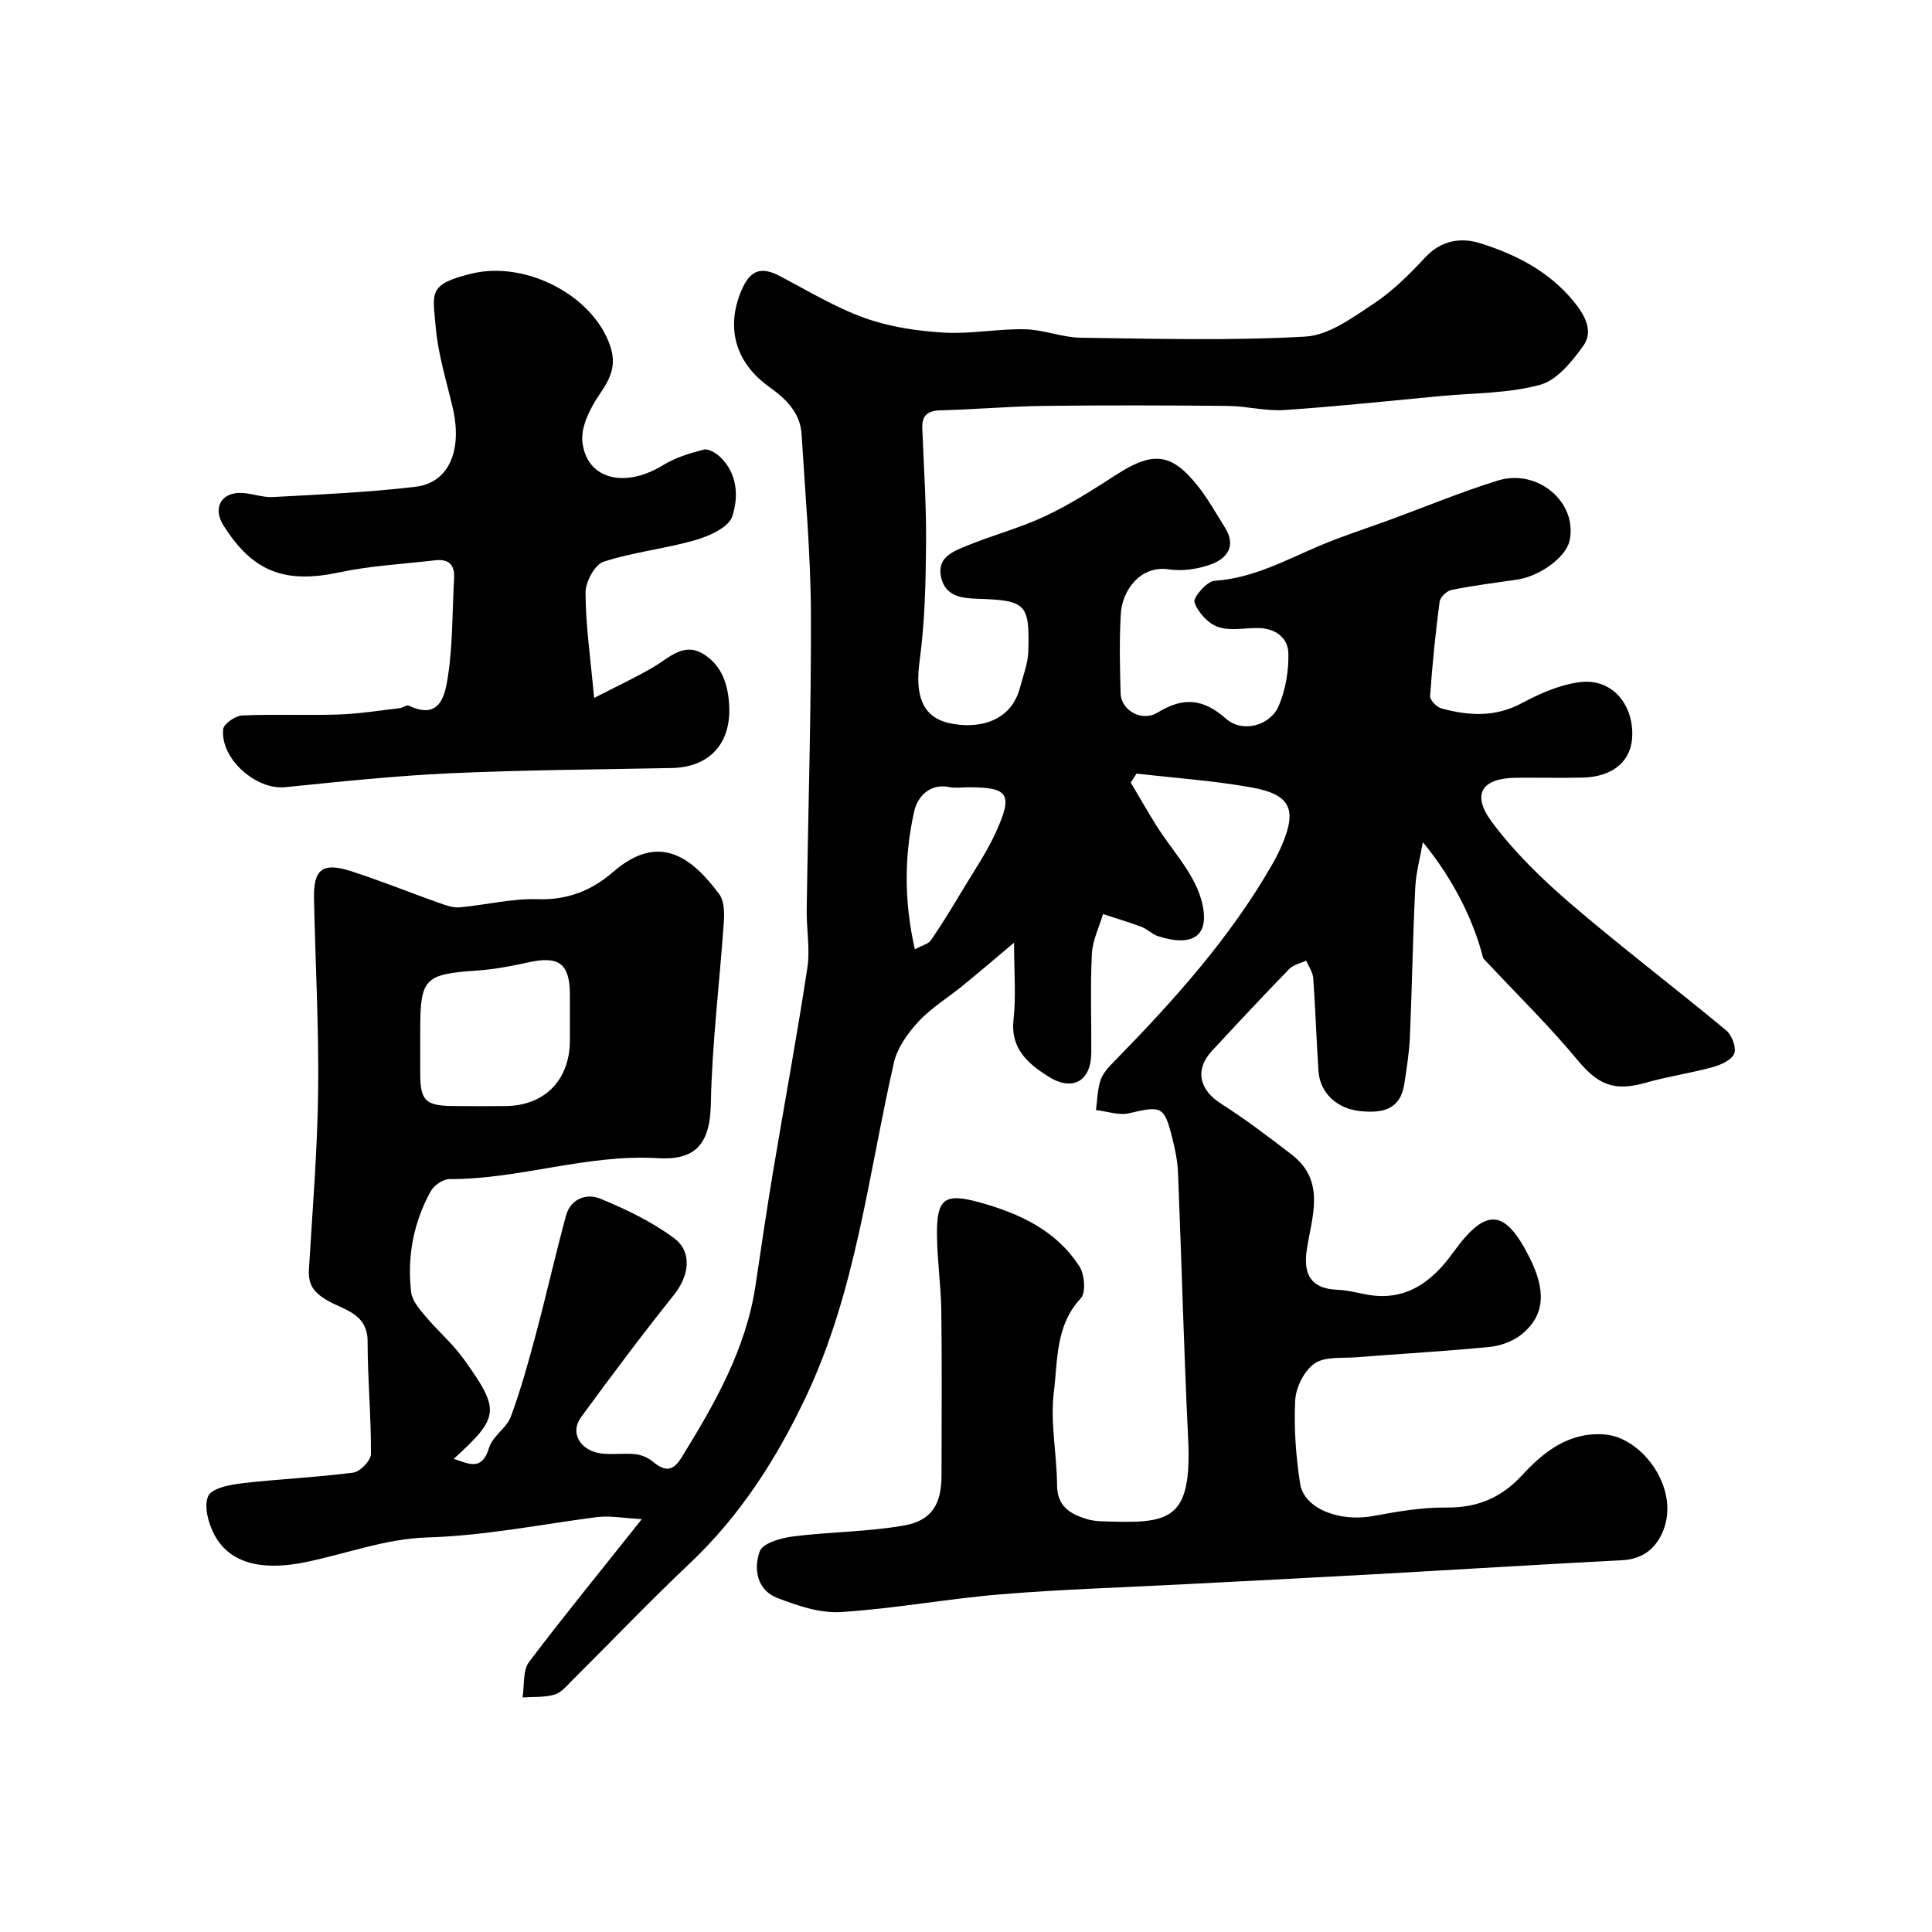
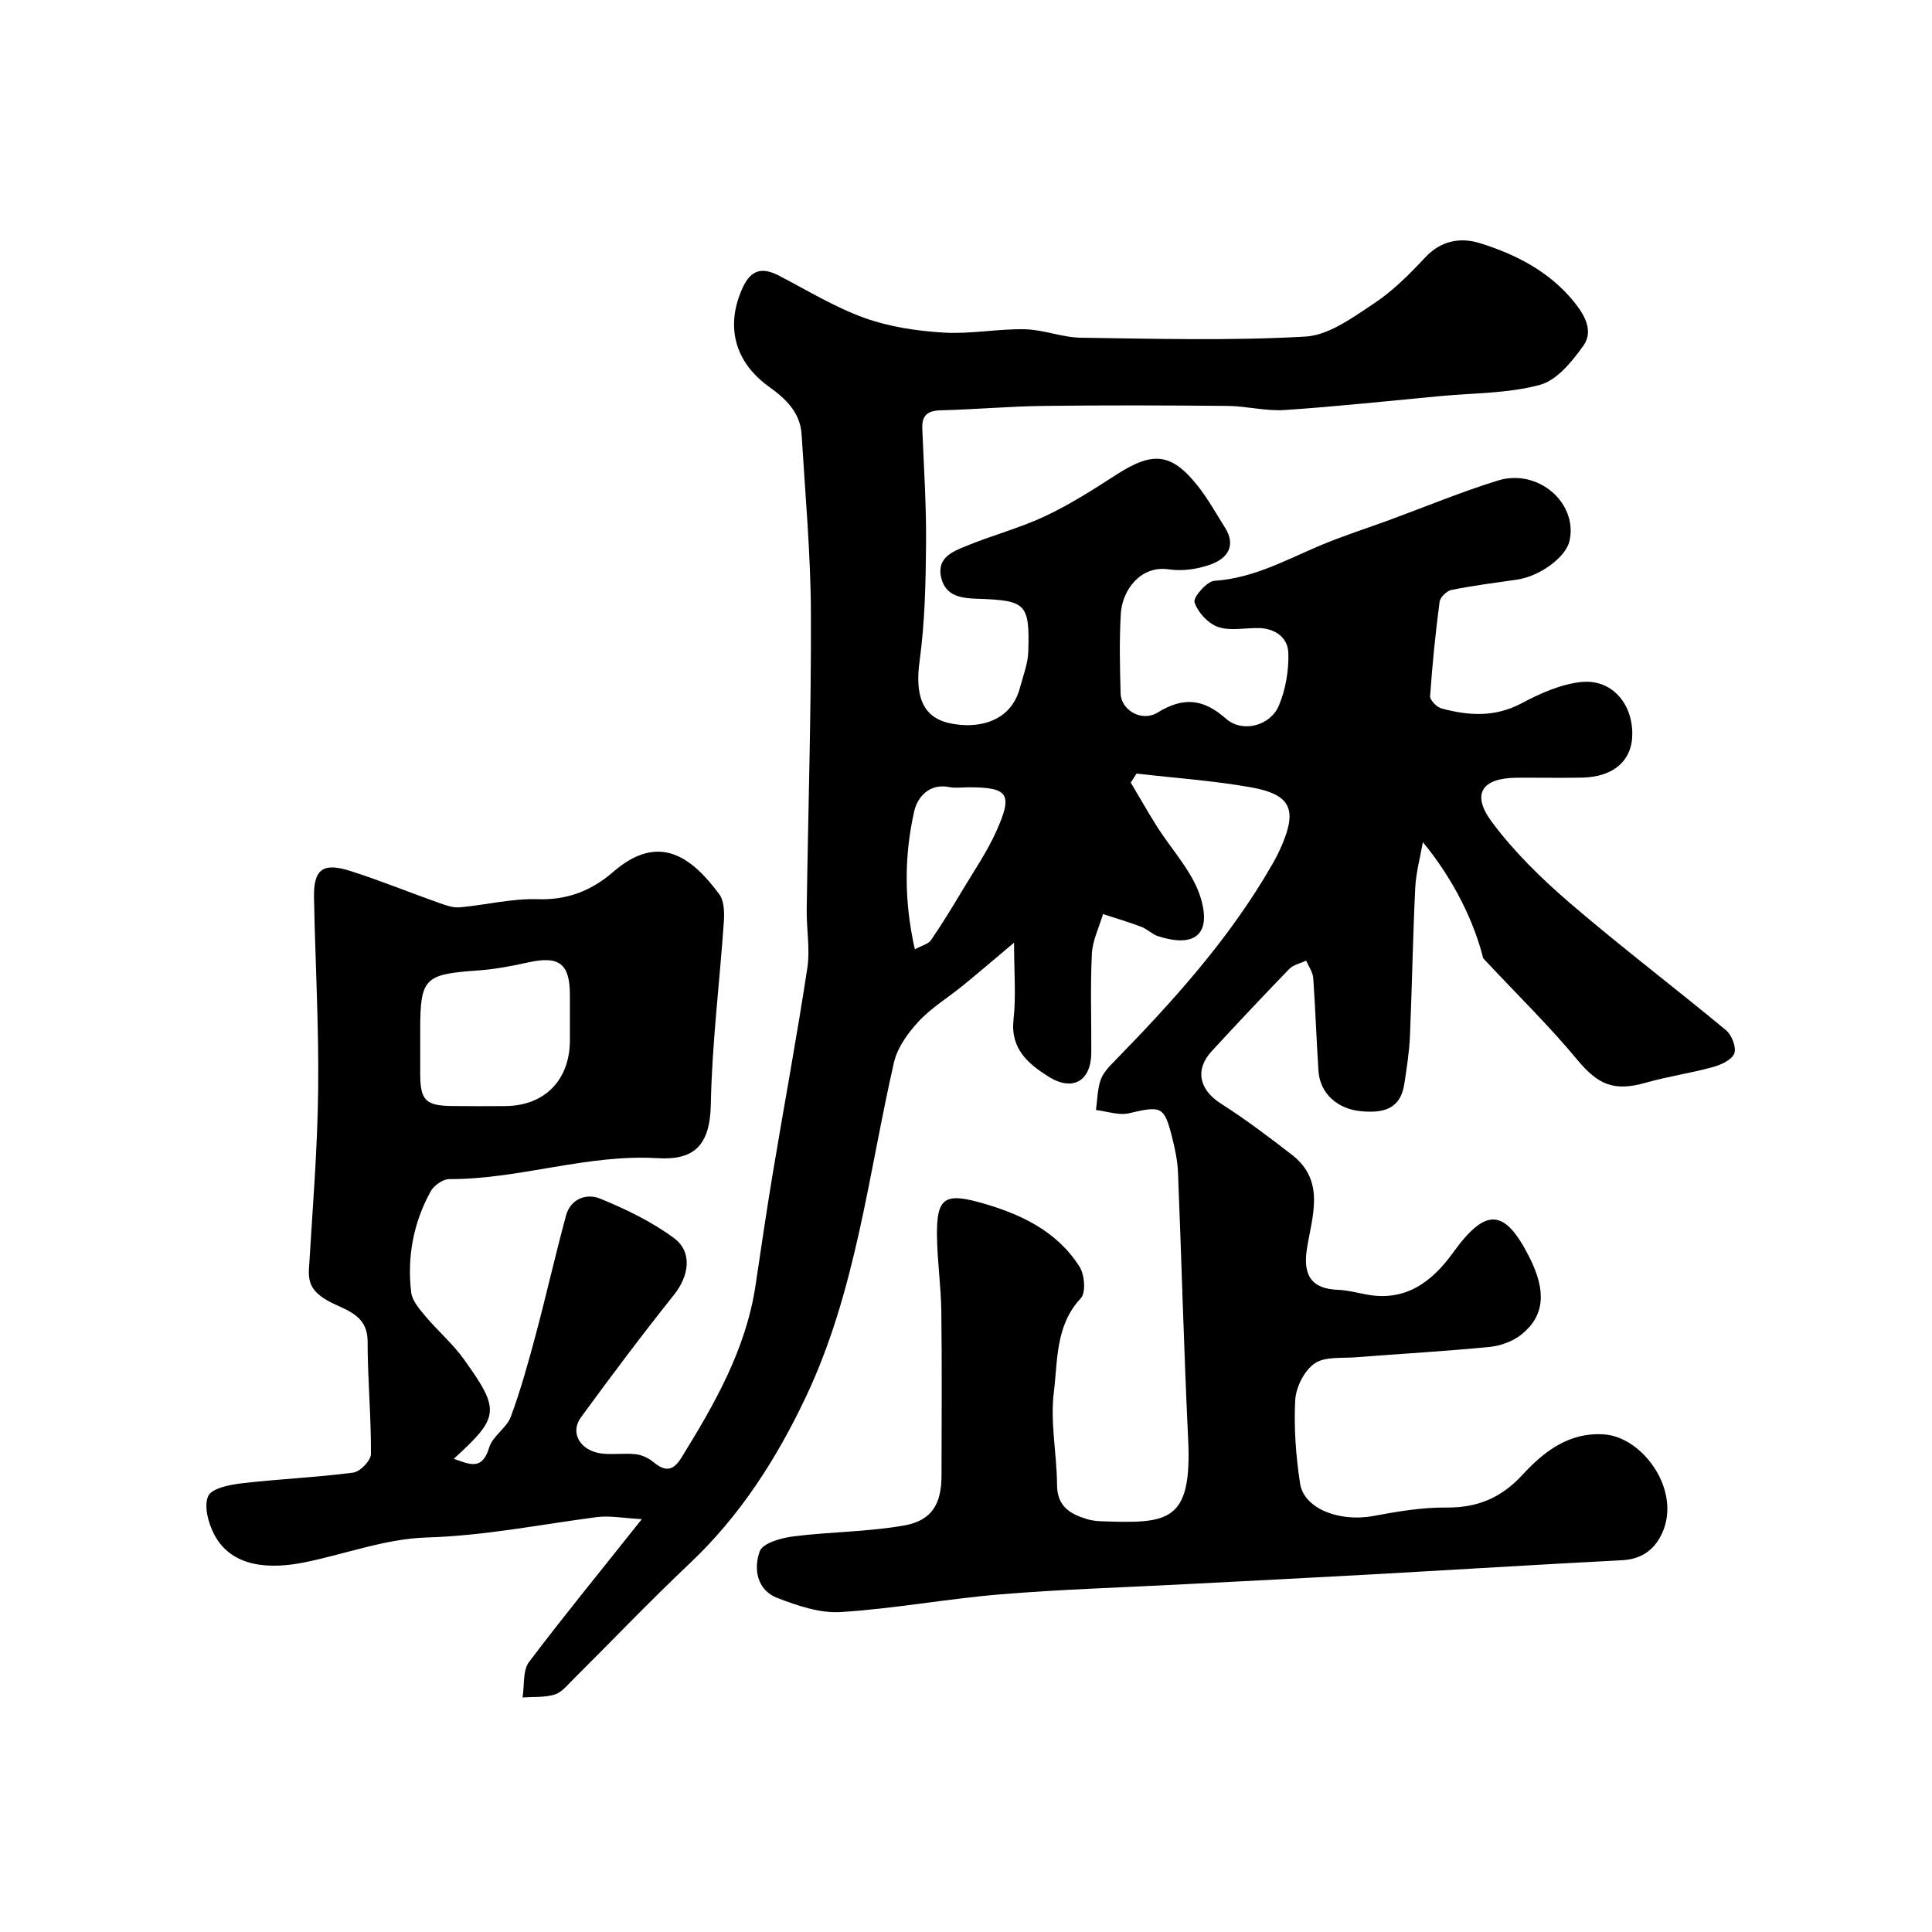
<svg xmlns="http://www.w3.org/2000/svg" enable-background="new 0 0 400 400" viewBox="0 0 400 400">
-   <path d="m132.88 314.52c-3.81-.2-6.66-.77-9.4-.41-11.69 1.53-23.21 3.86-35.14 4.21-8.48.24-16.85 3.45-25.3 5.15-7.04 1.42-15.05 1.16-18.68-5.76-1.23-2.34-2.18-5.85-1.26-7.95.71-1.63 4.48-2.37 6.99-2.66 7.66-.9 15.4-1.21 23.04-2.21 1.43-.19 3.67-2.51 3.67-3.86.05-7.75-.69-15.51-.69-23.27 0-6.02-5.21-6.58-8.64-8.69-2.69-1.65-3.68-3.3-3.51-6.27.74-12.36 1.77-24.73 1.91-37.1.16-13.26-.6-26.53-.86-39.8-.12-5.94 1.81-7.42 7.64-5.54 6.19 1.99 12.23 4.44 18.36 6.62 1.35.48 2.85 1 4.22.87 5.36-.48 10.72-1.85 16.03-1.68 6.24.21 11.22-1.77 15.73-5.68 9.51-8.24 16.29-2.93 21.9 4.61 1.03 1.38 1.11 3.78.98 5.66-.87 12.63-2.46 25.24-2.7 37.87-.17 8.58-3.49 11.61-11.03 11.16-14.68-.88-28.6 4.39-43.12 4.33-1.31 0-3.18 1.31-3.85 2.53-3.58 6.49-4.91 13.58-4.04 20.91.21 1.75 1.71 3.47 2.94 4.94 2.54 3.03 5.62 5.65 7.92 8.85 7.65 10.65 7.45 12.02-2.04 20.68 3.32 1.15 5.88 2.5 7.34-2.36.71-2.35 3.6-4.01 4.47-6.36 2.06-5.56 3.64-11.31 5.18-17.05 2.18-8.17 4.03-16.43 6.25-24.59.96-3.54 4.3-4.65 7.09-3.5 5.33 2.19 10.68 4.76 15.28 8.18 3.91 2.91 3.05 7.89-.01 11.72-6.63 8.3-13.01 16.81-19.28 25.39-2.35 3.22-.11 6.95 4.34 7.48 2.3.27 4.68-.12 6.99.14 1.26.14 2.62.76 3.61 1.57 2.41 1.98 4.04 2.11 5.89-.88 6.87-11.13 13.33-22.39 15.32-35.61 1.16-7.76 2.29-15.52 3.58-23.26 2.36-14.16 4.99-28.28 7.15-42.48.6-3.94-.19-8.07-.13-12.11.29-20.43.95-40.87.87-61.3-.05-12.37-1.18-24.74-1.93-37.1-.27-4.52-3.33-7.4-6.72-9.82-7.19-5.14-9.14-12.7-5.42-20.64 1.78-3.79 4.16-4.11 7.56-2.33 5.81 3.03 11.48 6.5 17.6 8.7 5.17 1.86 10.87 2.7 16.39 3.04 5.57.34 11.23-.81 16.83-.69 3.87.08 7.71 1.7 11.57 1.75 15.5.22 31.03.64 46.47-.23 4.86-.27 9.8-3.93 14.18-6.83 3.95-2.61 7.41-6.09 10.67-9.58 3.3-3.53 7.35-4.17 11.34-2.93 7.4 2.31 14.31 5.85 19.36 12.03 2.17 2.65 4.27 6.08 2.02 9.21-2.33 3.25-5.45 7.13-8.95 8.08-6.55 1.79-13.63 1.68-20.49 2.32-10.8 1.01-21.59 2.18-32.41 2.9-3.89.26-7.85-.81-11.79-.85-12.69-.12-25.39-.16-38.08 0-7.1.09-14.19.73-21.29.91-2.76.07-3.97 1.03-3.85 3.84.33 7.97.85 15.94.78 23.9-.07 8.07-.25 16.2-1.34 24.18-.95 6.94.46 11.6 6.2 12.86 5.56 1.22 12.65-.02 14.58-7.34.66-2.5 1.66-5.01 1.73-7.54.29-9.9-.5-10.54-10.46-10.88-3.26-.11-6.71-.43-7.6-4.47-.89-4.06 2.42-5.31 5.16-6.44 5.39-2.22 11.1-3.71 16.36-6.18 5.13-2.41 9.96-5.5 14.73-8.58 7.59-4.9 11.43-4.57 16.89 2.3 2.12 2.67 3.79 5.7 5.62 8.6 2.41 3.8.51 6.41-2.9 7.65-2.69.98-5.88 1.45-8.69 1.03-5.97-.89-9.68 4.42-9.96 9.19-.32 5.48-.19 11-.04 16.49.09 3.46 4.35 6 7.67 3.96 5.34-3.27 9.43-2.88 14.15 1.28 3.41 3.01 9.17 1.48 10.94-2.7 1.41-3.34 2.07-7.25 1.97-10.88-.08-3.18-2.68-5.12-6.13-5.19-2.83-.05-5.9.65-8.43-.23-2.06-.71-4.19-3.03-4.87-5.11-.33-.99 2.55-4.34 4.12-4.44 7.95-.52 14.65-4.23 21.68-7.22 4.77-2.03 9.74-3.6 14.61-5.39 7.46-2.74 14.82-5.81 22.4-8.15 8.34-2.57 16.59 4.64 14.83 12.51-.76 3.38-6.16 7.33-10.89 8.01-4.53.65-9.07 1.23-13.55 2.13-.98.2-2.33 1.51-2.46 2.45-.85 6.49-1.51 13.01-1.96 19.54-.06.82 1.37 2.27 2.35 2.54 5.62 1.53 11.1 1.87 16.62-1.08 3.81-2.03 8.04-3.92 12.25-4.38 6.25-.68 10.61 4.26 10.64 10.67.03 5.56-3.85 9-10.44 9.12-4.5.08-9-.01-13.5.02-7.19.06-9.45 3.35-5.15 9.14 4.59 6.17 10.25 11.71 16.11 16.75 10.56 9.07 21.67 17.5 32.39 26.39 1.19.98 2.18 3.58 1.7 4.82-.53 1.34-2.78 2.36-4.47 2.82-4.55 1.25-9.26 1.92-13.79 3.21-6.7 1.91-9.97.43-14.33-4.84-5.72-6.91-12.18-13.2-19.39-20.91-1.89-7.52-5.99-16.15-12.49-24.04-.55 3.15-1.42 6.28-1.58 9.44-.5 10.26-.66 20.53-1.1 30.8-.14 3.27-.67 6.52-1.15 9.76-.81 5.39-4.48 6.15-9.11 5.69-4.73-.47-8.36-3.66-8.67-8.28-.43-6.42-.63-12.86-1.09-19.29-.09-1.22-.96-2.39-1.47-3.59-1.18.56-2.63.85-3.49 1.72-5.42 5.59-10.74 11.27-16.03 16.99-3.6 3.89-2.59 8.04 1.88 10.89 5.08 3.24 9.91 6.89 14.68 10.58 7.07 5.47 4.15 12.8 3.11 19.58-.84 5.46 1.03 8.19 6.41 8.39 1.94.07 3.87.58 5.8.95 8.16 1.59 13.66-2.55 18.05-8.63 6.79-9.41 10.68-9.23 15.83.96 3.52 6.98 3.17 12.11-1.67 15.98-1.78 1.42-4.33 2.35-6.63 2.57-9.18.9-18.39 1.41-27.59 2.14-2.94.23-6.47-.2-8.61 1.29-2.13 1.48-3.86 4.92-4 7.6-.3 5.72.14 11.57 1.01 17.25.81 5.24 8.19 8.02 15.16 6.72 4.98-.93 10.08-1.8 15.11-1.75 6.42.06 11.36-1.99 15.71-6.71 4.49-4.87 9.67-8.95 17.01-8.43 8.03.57 16.17 11.79 11.85 20.69-1.61 3.33-4.28 5.16-8.2 5.36-17.45.9-34.89 1.99-52.34 2.96-12.69.71-25.39 1.34-38.09 2-12.7.67-25.43 1.05-38.1 2.09-11.1.91-22.1 2.98-33.21 3.68-4.32.27-8.98-1.32-13.15-2.93-4.25-1.64-4.93-6.1-3.62-9.66.62-1.68 4.41-2.76 6.9-3.07 7.65-.97 15.44-.93 23.01-2.27 5.76-1.02 7.71-4.49 7.72-10.34.01-11.33.11-22.67-.04-34-.07-5.27-.85-10.53-.9-15.8-.07-7.54 1.55-8.77 8.86-6.74 8.22 2.28 15.88 5.8 20.65 13.29 1.06 1.66 1.36 5.4.27 6.55-5.28 5.63-4.76 12.85-5.58 19.42-.79 6.28.62 12.81.66 19.24.02 4.41 2.67 6 6.17 7.06.93.28 1.93.41 2.9.45 13.92.47 18.93.39 18.07-17.15-.89-18.36-1.35-36.73-2.1-55.1-.1-2.43-.62-4.87-1.22-7.24-1.62-6.45-2.22-6.56-8.94-4.98-2.1.49-4.53-.41-6.82-.67.29-2.09.29-4.28.97-6.24.5-1.46 1.75-2.75 2.88-3.9 12.22-12.51 23.9-25.45 32.65-40.73.73-1.27 1.4-2.59 1.98-3.94 3.19-7.42 1.83-10.52-6.27-11.98-7.86-1.41-15.87-1.95-23.81-2.87-.4.62-.8 1.24-1.2 1.86 1.76 2.96 3.46 5.96 5.29 8.88 3.15 5.04 7.64 9.67 9.24 15.15 2.2 7.56-1.44 10.18-8.9 7.77-1.21-.39-2.2-1.46-3.4-1.92-2.62-.99-5.31-1.78-7.97-2.65-.81 2.74-2.17 5.45-2.31 8.22-.34 6.82-.08 13.66-.12 20.49-.03 5.82-3.82 8.11-8.86 4.94-4.18-2.63-7.92-5.74-7.24-11.83.54-4.83.11-9.77.11-15.9-4.39 3.69-7.47 6.33-10.62 8.9-3.04 2.48-6.49 4.56-9.13 7.4-2.22 2.39-4.41 5.42-5.12 8.51-5.31 23.28-7.84 47.27-18.22 69.21-6.08 12.85-13.63 24.65-24.08 34.52-8.26 7.8-16.11 16.04-24.17 24.05-1.16 1.15-2.34 2.65-3.78 3.08-2.08.63-4.42.44-6.64.6.41-2.49.01-5.57 1.35-7.36 7.2-9.53 14.78-18.77 23.34-29.56zm-45.88-99.18c0 2.33-.01 4.66 0 6.98.02 5.49 1.08 6.59 6.62 6.67 3.66.05 7.32.03 10.97.01 8.13-.04 13.37-5.35 13.4-13.57.01-3.16.01-6.32 0-9.48-.01-6.47-2.27-8.12-8.65-6.69-3.48.78-7.04 1.44-10.59 1.68-10.88.77-11.75 1.59-11.75 12.4zm102.41-18.79c1.52-.83 2.8-1.11 3.34-1.9 2.29-3.34 4.4-6.8 6.48-10.28 2.42-4.04 5.11-7.96 7.03-12.23 3.51-7.79 2.51-9.14-5.73-9.14-1.33 0-2.7.22-3.97-.04-4.19-.86-6.63 2.16-7.27 4.95-2.1 9.26-2.13 18.68.12 28.64z" fill="#010000" />
-   <path d="m123.01 144.5c4.87-2.51 8.71-4.28 12.33-6.42 3.15-1.86 6.1-5.03 9.99-2.84 4.2 2.37 5.53 6.72 5.66 11.37.2 7.58-4.33 12.24-11.85 12.4-15.26.31-30.53.39-45.76 1.08-11.47.52-22.92 1.73-34.35 2.89-5.97.61-13.42-5.85-12.83-11.99.11-1.11 2.52-2.8 3.92-2.86 6.65-.3 13.32.03 19.98-.2 4.25-.14 8.48-.83 12.71-1.32.62-.07 1.39-.72 1.81-.52 6.61 3.16 7.55-2.36 8.13-6.11 1.02-6.66.87-13.49 1.27-20.25.16-2.83-1.16-4.04-3.89-3.73-6.67.77-13.43 1.13-19.97 2.52-11.17 2.37-17.89-.11-23.94-9.82-2.13-3.41-.56-6.62 3.46-6.65 2.26-.02 4.54.98 6.78.86 9.87-.54 19.76-.96 29.56-2.13 6.99-.83 9.78-7.6 7.68-16.49-1.3-5.54-3.04-11.07-3.5-16.7-.57-6.9-1.73-8.74 7.48-10.95 11.21-2.7 25.12 4.52 28.66 15 1.34 3.97.08 6.68-2.15 9.92-1.98 2.88-4 6.84-3.6 10.03.95 7.74 8.85 9.55 16.71 4.7 2.51-1.55 5.5-2.45 8.38-3.2.95-.25 2.51.66 3.38 1.48 3.69 3.48 3.88 8.37 2.53 12.38-.77 2.27-4.78 4.05-7.67 4.88-6.23 1.8-12.81 2.46-18.96 4.47-1.81.59-3.74 4.17-3.73 6.37.02 6.71 1 13.37 1.78 21.83z" fill="#010000" />
+   <path d="m132.88 314.52c-3.81-.2-6.66-.77-9.4-.41-11.69 1.53-23.21 3.86-35.14 4.21-8.48.24-16.85 3.45-25.3 5.15-7.04 1.42-15.05 1.16-18.68-5.76-1.23-2.34-2.18-5.85-1.26-7.95.71-1.63 4.48-2.37 6.99-2.66 7.66-.9 15.4-1.21 23.04-2.21 1.43-.19 3.67-2.51 3.67-3.86.05-7.75-.69-15.51-.69-23.27 0-6.02-5.21-6.58-8.64-8.69-2.69-1.65-3.68-3.3-3.51-6.27.74-12.36 1.77-24.73 1.91-37.1.16-13.26-.6-26.53-.86-39.8-.12-5.94 1.81-7.42 7.64-5.54 6.19 1.99 12.23 4.44 18.36 6.62 1.35.48 2.85 1 4.22.87 5.36-.48 10.72-1.85 16.03-1.68 6.24.21 11.22-1.77 15.73-5.68 9.51-8.24 16.29-2.93 21.9 4.61 1.03 1.38 1.11 3.78.98 5.66-.87 12.63-2.46 25.24-2.7 37.87-.17 8.58-3.49 11.61-11.03 11.16-14.68-.88-28.6 4.39-43.12 4.33-1.31 0-3.18 1.31-3.85 2.53-3.58 6.49-4.91 13.58-4.04 20.91.21 1.75 1.71 3.47 2.94 4.94 2.54 3.03 5.62 5.65 7.92 8.85 7.65 10.65 7.45 12.02-2.04 20.68 3.32 1.15 5.88 2.5 7.34-2.36.71-2.35 3.6-4.01 4.47-6.36 2.06-5.56 3.64-11.31 5.18-17.05 2.18-8.17 4.03-16.43 6.25-24.59.96-3.54 4.3-4.65 7.09-3.5 5.33 2.19 10.68 4.76 15.28 8.18 3.91 2.91 3.05 7.89-.01 11.72-6.63 8.3-13.01 16.81-19.28 25.39-2.35 3.22-.11 6.95 4.34 7.48 2.3.27 4.68-.12 6.99.14 1.26.14 2.62.76 3.61 1.57 2.41 1.98 4.04 2.11 5.89-.88 6.87-11.13 13.33-22.39 15.32-35.61 1.16-7.76 2.29-15.52 3.58-23.26 2.36-14.16 4.99-28.28 7.15-42.48.6-3.94-.19-8.07-.13-12.11.29-20.43.95-40.87.87-61.3-.05-12.37-1.18-24.74-1.93-37.1-.27-4.52-3.33-7.4-6.72-9.82-7.19-5.14-9.14-12.7-5.42-20.64 1.78-3.79 4.16-4.11 7.56-2.33 5.81 3.03 11.48 6.5 17.6 8.7 5.17 1.86 10.87 2.7 16.39 3.04 5.57.34 11.23-.81 16.83-.69 3.87.08 7.71 1.7 11.57 1.75 15.5.22 31.03.64 46.47-.23 4.86-.27 9.8-3.93 14.18-6.83 3.95-2.61 7.41-6.09 10.67-9.58 3.3-3.53 7.35-4.17 11.34-2.93 7.4 2.31 14.31 5.85 19.36 12.03 2.17 2.65 4.27 6.08 2.02 9.21-2.33 3.25-5.45 7.13-8.95 8.08-6.55 1.79-13.63 1.68-20.49 2.32-10.8 1.01-21.59 2.18-32.41 2.9-3.89.26-7.85-.81-11.79-.85-12.69-.12-25.39-.16-38.08 0-7.1.09-14.19.73-21.29.91-2.76.07-3.97 1.03-3.85 3.84.33 7.97.85 15.94.78 23.9-.07 8.07-.25 16.2-1.34 24.18-.95 6.94.46 11.6 6.2 12.86 5.56 1.22 12.65-.02 14.58-7.34.66-2.5 1.66-5.01 1.73-7.54.29-9.9-.5-10.54-10.46-10.88-3.26-.11-6.71-.43-7.6-4.47-.89-4.06 2.42-5.31 5.16-6.44 5.39-2.22 11.1-3.71 16.36-6.18 5.13-2.41 9.96-5.5 14.73-8.58 7.59-4.9 11.43-4.57 16.89 2.3 2.12 2.67 3.79 5.7 5.62 8.6 2.41 3.8.51 6.41-2.9 7.65-2.69.98-5.88 1.45-8.69 1.03-5.97-.89-9.68 4.42-9.96 9.19-.32 5.48-.19 11-.04 16.49.09 3.46 4.35 6 7.67 3.96 5.34-3.27 9.43-2.88 14.15 1.28 3.41 3.01 9.17 1.48 10.94-2.7 1.41-3.34 2.07-7.25 1.97-10.88-.08-3.18-2.68-5.12-6.13-5.19-2.83-.05-5.9.65-8.43-.23-2.06-.71-4.19-3.03-4.87-5.11-.33-.99 2.55-4.34 4.12-4.44 7.95-.52 14.65-4.23 21.68-7.22 4.77-2.03 9.74-3.6 14.61-5.39 7.46-2.74 14.82-5.81 22.4-8.15 8.34-2.57 16.59 4.64 14.83 12.51-.76 3.38-6.16 7.33-10.89 8.01-4.53.65-9.07 1.23-13.55 2.13-.98.2-2.33 1.51-2.46 2.45-.85 6.49-1.51 13.01-1.96 19.54-.06.82 1.37 2.27 2.35 2.54 5.62 1.53 11.1 1.87 16.62-1.08 3.81-2.03 8.04-3.92 12.25-4.38 6.25-.68 10.61 4.26 10.64 10.67.03 5.56-3.85 9-10.44 9.12-4.5.08-9-.01-13.5.02-7.19.06-9.45 3.35-5.15 9.14 4.59 6.17 10.25 11.71 16.11 16.75 10.56 9.07 21.67 17.5 32.39 26.39 1.19.98 2.18 3.58 1.7 4.82-.53 1.34-2.78 2.36-4.47 2.82-4.55 1.25-9.26 1.92-13.79 3.21-6.7 1.91-9.97.43-14.33-4.84-5.72-6.91-12.18-13.2-19.39-20.91-1.89-7.52-5.99-16.15-12.49-24.04-.55 3.15-1.42 6.28-1.58 9.44-.5 10.26-.66 20.53-1.1 30.8-.14 3.27-.67 6.52-1.15 9.76-.81 5.39-4.48 6.15-9.11 5.69-4.73-.47-8.36-3.66-8.67-8.28-.43-6.42-.63-12.86-1.09-19.29-.09-1.22-.96-2.39-1.47-3.59-1.18.56-2.63.85-3.49 1.72-5.42 5.59-10.74 11.27-16.03 16.99-3.6 3.89-2.59 8.04 1.88 10.89 5.08 3.24 9.91 6.89 14.68 10.58 7.07 5.47 4.15 12.8 3.11 19.58-.84 5.46 1.03 8.19 6.41 8.39 1.94.07 3.87.58 5.8.95 8.16 1.59 13.66-2.55 18.05-8.63 6.79-9.41 10.68-9.23 15.83.96 3.52 6.98 3.17 12.11-1.67 15.98-1.78 1.42-4.33 2.35-6.63 2.57-9.18.9-18.39 1.41-27.59 2.14-2.94.23-6.47-.2-8.61 1.29-2.13 1.48-3.86 4.92-4 7.6-.3 5.72.14 11.57 1.01 17.25.81 5.24 8.19 8.02 15.16 6.72 4.98-.93 10.08-1.8 15.11-1.75 6.42.06 11.36-1.99 15.71-6.71 4.49-4.87 9.67-8.95 17.01-8.43 8.03.57 16.17 11.79 11.85 20.69-1.61 3.33-4.28 5.16-8.2 5.36-17.45.9-34.89 1.99-52.34 2.96-12.69.71-25.39 1.34-38.09 2-12.7.67-25.43 1.05-38.1 2.09-11.1.91-22.1 2.98-33.21 3.68-4.32.27-8.98-1.32-13.15-2.93-4.25-1.64-4.93-6.1-3.62-9.66.62-1.68 4.41-2.76 6.9-3.07 7.65-.97 15.44-.93 23.01-2.27 5.76-1.02 7.71-4.49 7.72-10.34.01-11.33.11-22.67-.04-34-.07-5.27-.85-10.53-.9-15.8-.07-7.54 1.55-8.77 8.86-6.74 8.22 2.28 15.88 5.8 20.65 13.29 1.06 1.66 1.36 5.4.27 6.55-5.28 5.63-4.76 12.85-5.58 19.42-.79 6.28.62 12.81.66 19.24.02 4.41 2.67 6 6.17 7.06.93.28 1.93.41 2.9.45 13.92.47 18.93.39 18.07-17.15-.89-18.36-1.35-36.73-2.1-55.1-.1-2.43-.62-4.87-1.22-7.24-1.62-6.45-2.22-6.56-8.94-4.98-2.1.49-4.53-.41-6.82-.67.29-2.09.29-4.28.97-6.24.5-1.46 1.75-2.75 2.88-3.9 12.22-12.51 23.9-25.45 32.65-40.73.73-1.27 1.4-2.59 1.98-3.94 3.19-7.42 1.83-10.52-6.27-11.98-7.86-1.41-15.87-1.95-23.81-2.87-.4.62-.8 1.24-1.2 1.86 1.76 2.96 3.46 5.96 5.29 8.88 3.15 5.04 7.64 9.67 9.24 15.15 2.2 7.56-1.44 10.18-8.9 7.77-1.21-.39-2.2-1.46-3.4-1.92-2.62-.99-5.31-1.78-7.97-2.65-.81 2.74-2.17 5.45-2.31 8.22-.34 6.82-.08 13.66-.12 20.49-.03 5.82-3.82 8.11-8.86 4.94-4.18-2.63-7.92-5.74-7.24-11.83.54-4.83.11-9.77.11-15.9-4.39 3.69-7.47 6.33-10.62 8.9-3.04 2.48-6.49 4.56-9.13 7.4-2.22 2.39-4.41 5.42-5.12 8.51-5.31 23.28-7.84 47.27-18.22 69.21-6.08 12.85-13.63 24.65-24.08 34.52-8.26 7.8-16.11 16.04-24.17 24.05-1.16 1.15-2.34 2.65-3.78 3.08-2.08.63-4.42.44-6.64.6.41-2.49.01-5.57 1.35-7.36 7.2-9.53 14.78-18.77 23.34-29.56zm-45.88-99.18c0 2.33-.01 4.66 0 6.98.02 5.49 1.08 6.59 6.62 6.67 3.66.05 7.32.03 10.97.01 8.13-.04 13.37-5.35 13.4-13.57.01-3.16.01-6.32 0-9.48-.01-6.47-2.27-8.12-8.65-6.69-3.48.78-7.04 1.44-10.59 1.68-10.88.77-11.75 1.59-11.75 12.4zm102.41-18.79c1.52-.83 2.8-1.11 3.34-1.9 2.29-3.34 4.4-6.8 6.48-10.28 2.42-4.04 5.11-7.96 7.03-12.23 3.51-7.79 2.51-9.14-5.73-9.14-1.33 0-2.7.22-3.97-.04-4.19-.86-6.63 2.16-7.27 4.95-2.1 9.26-2.13 18.68.12 28.64" fill="#010000" />
</svg>